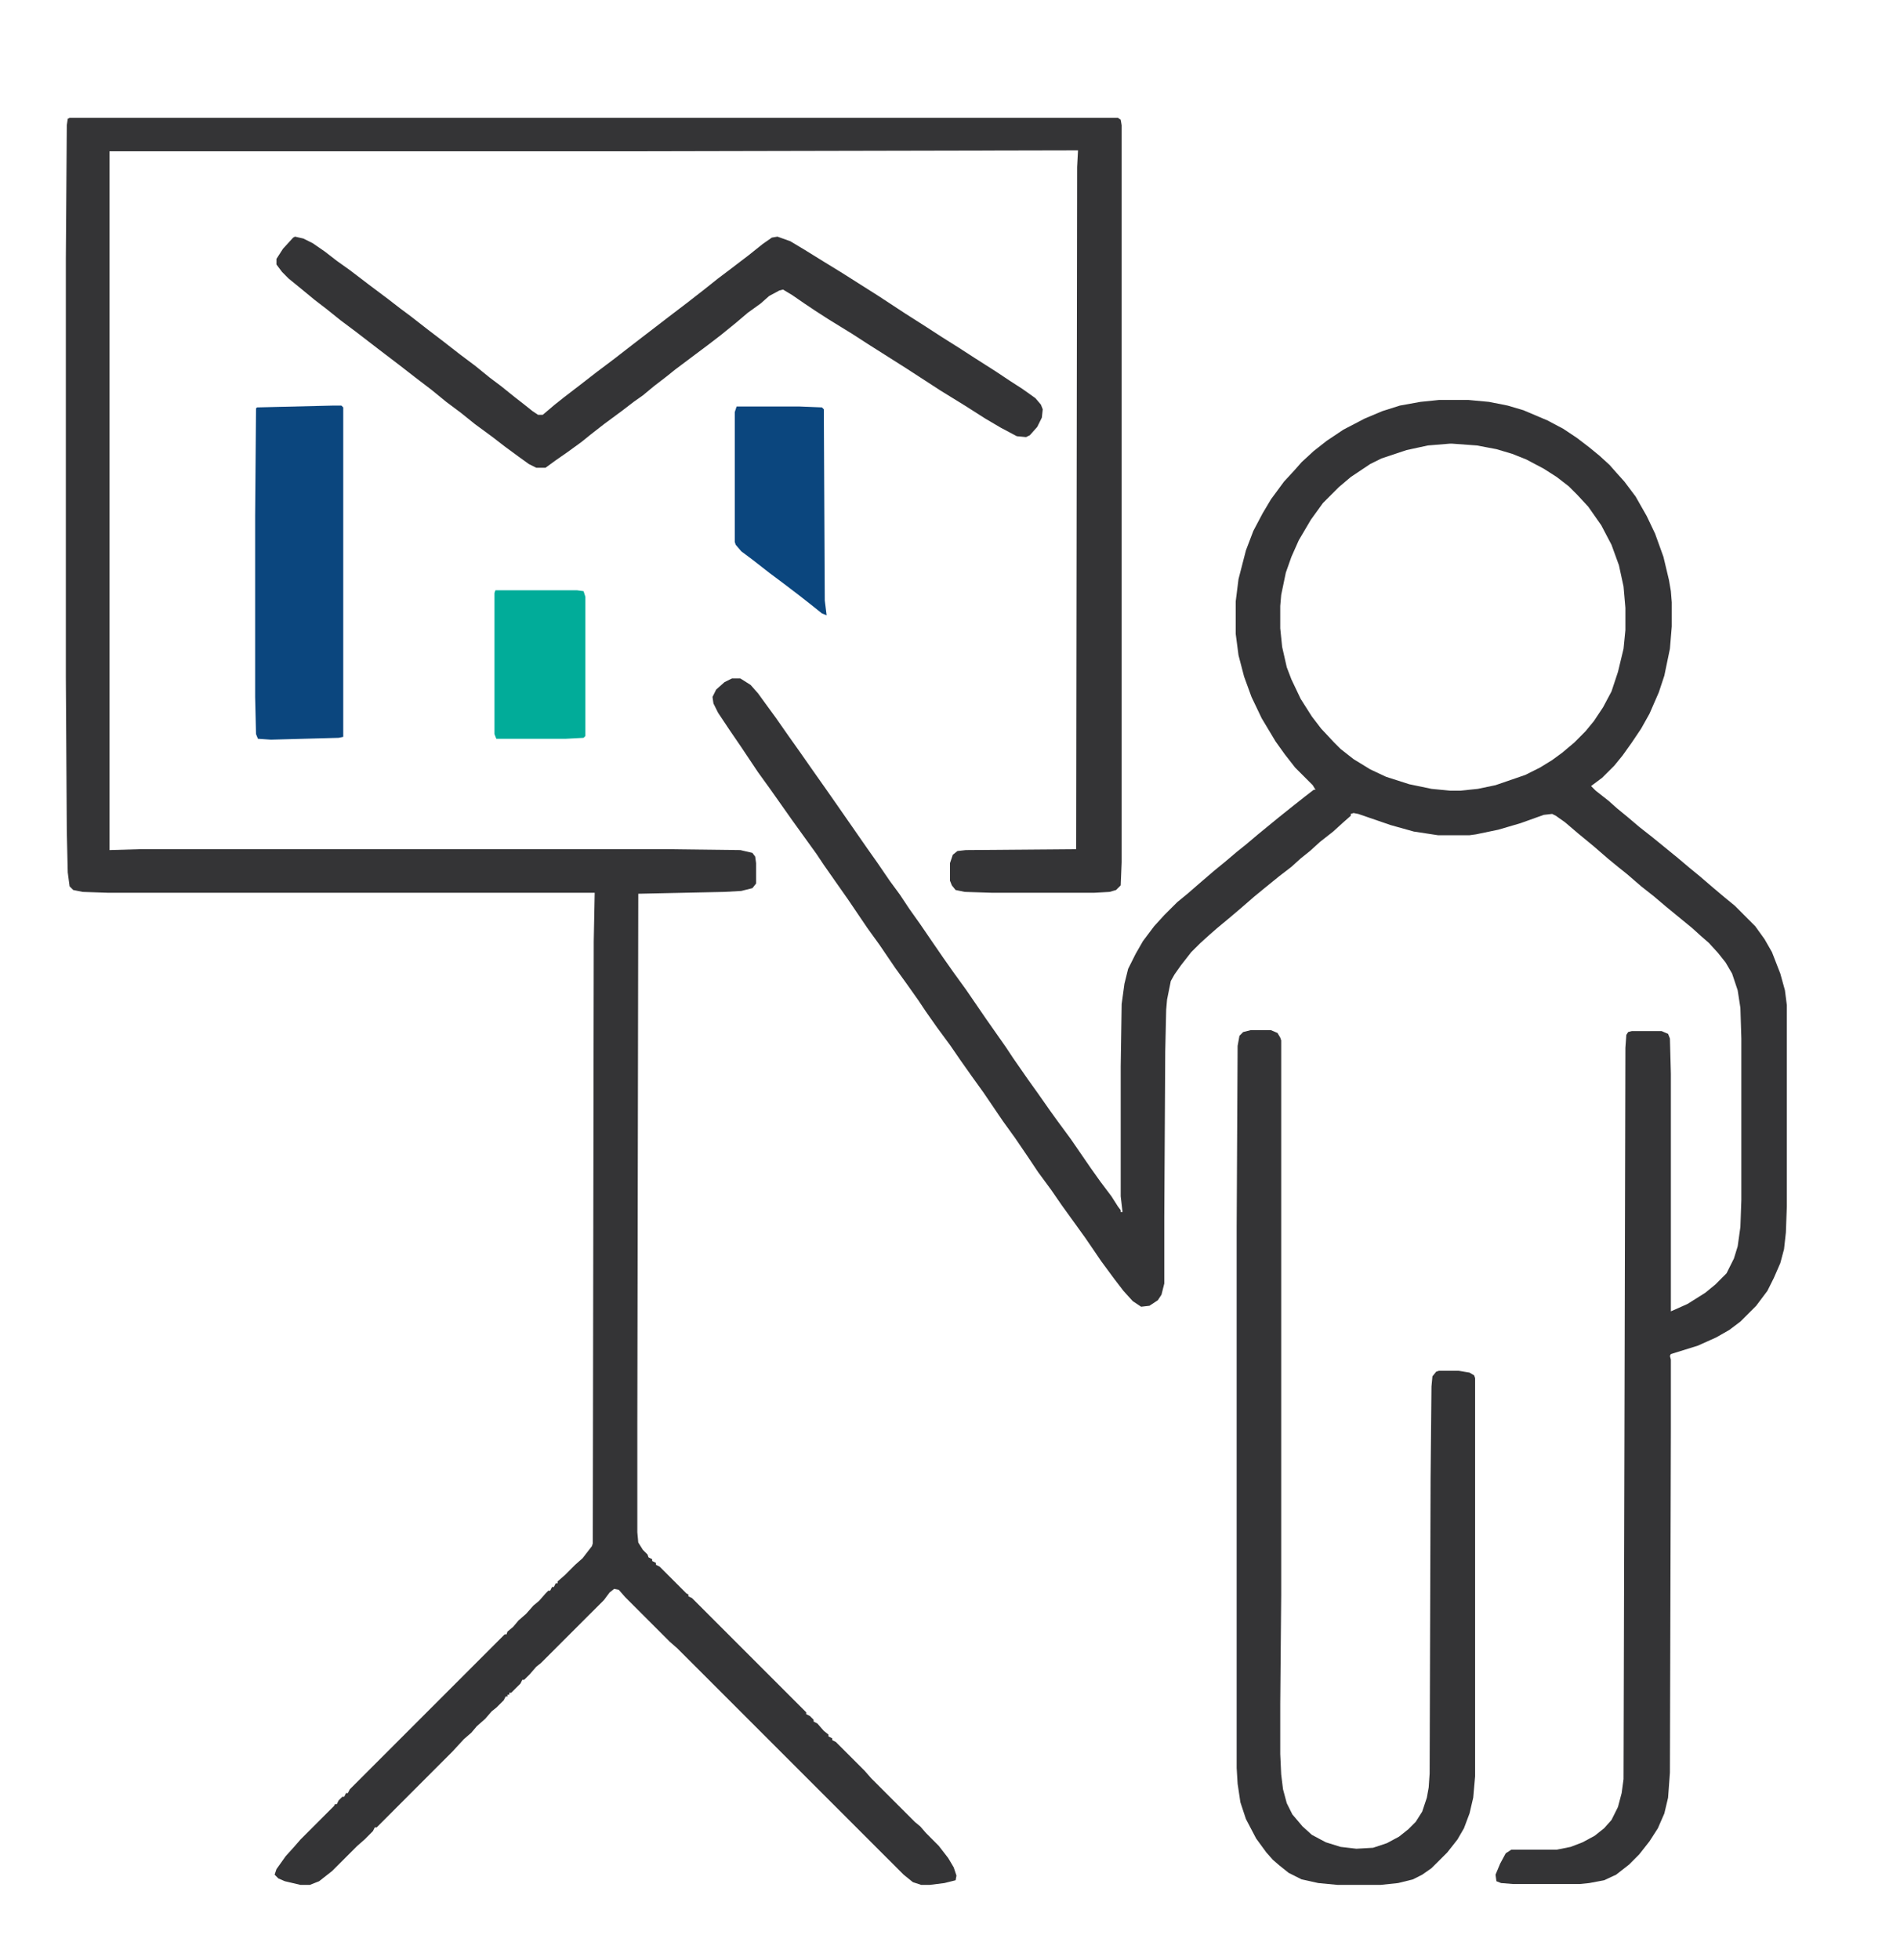
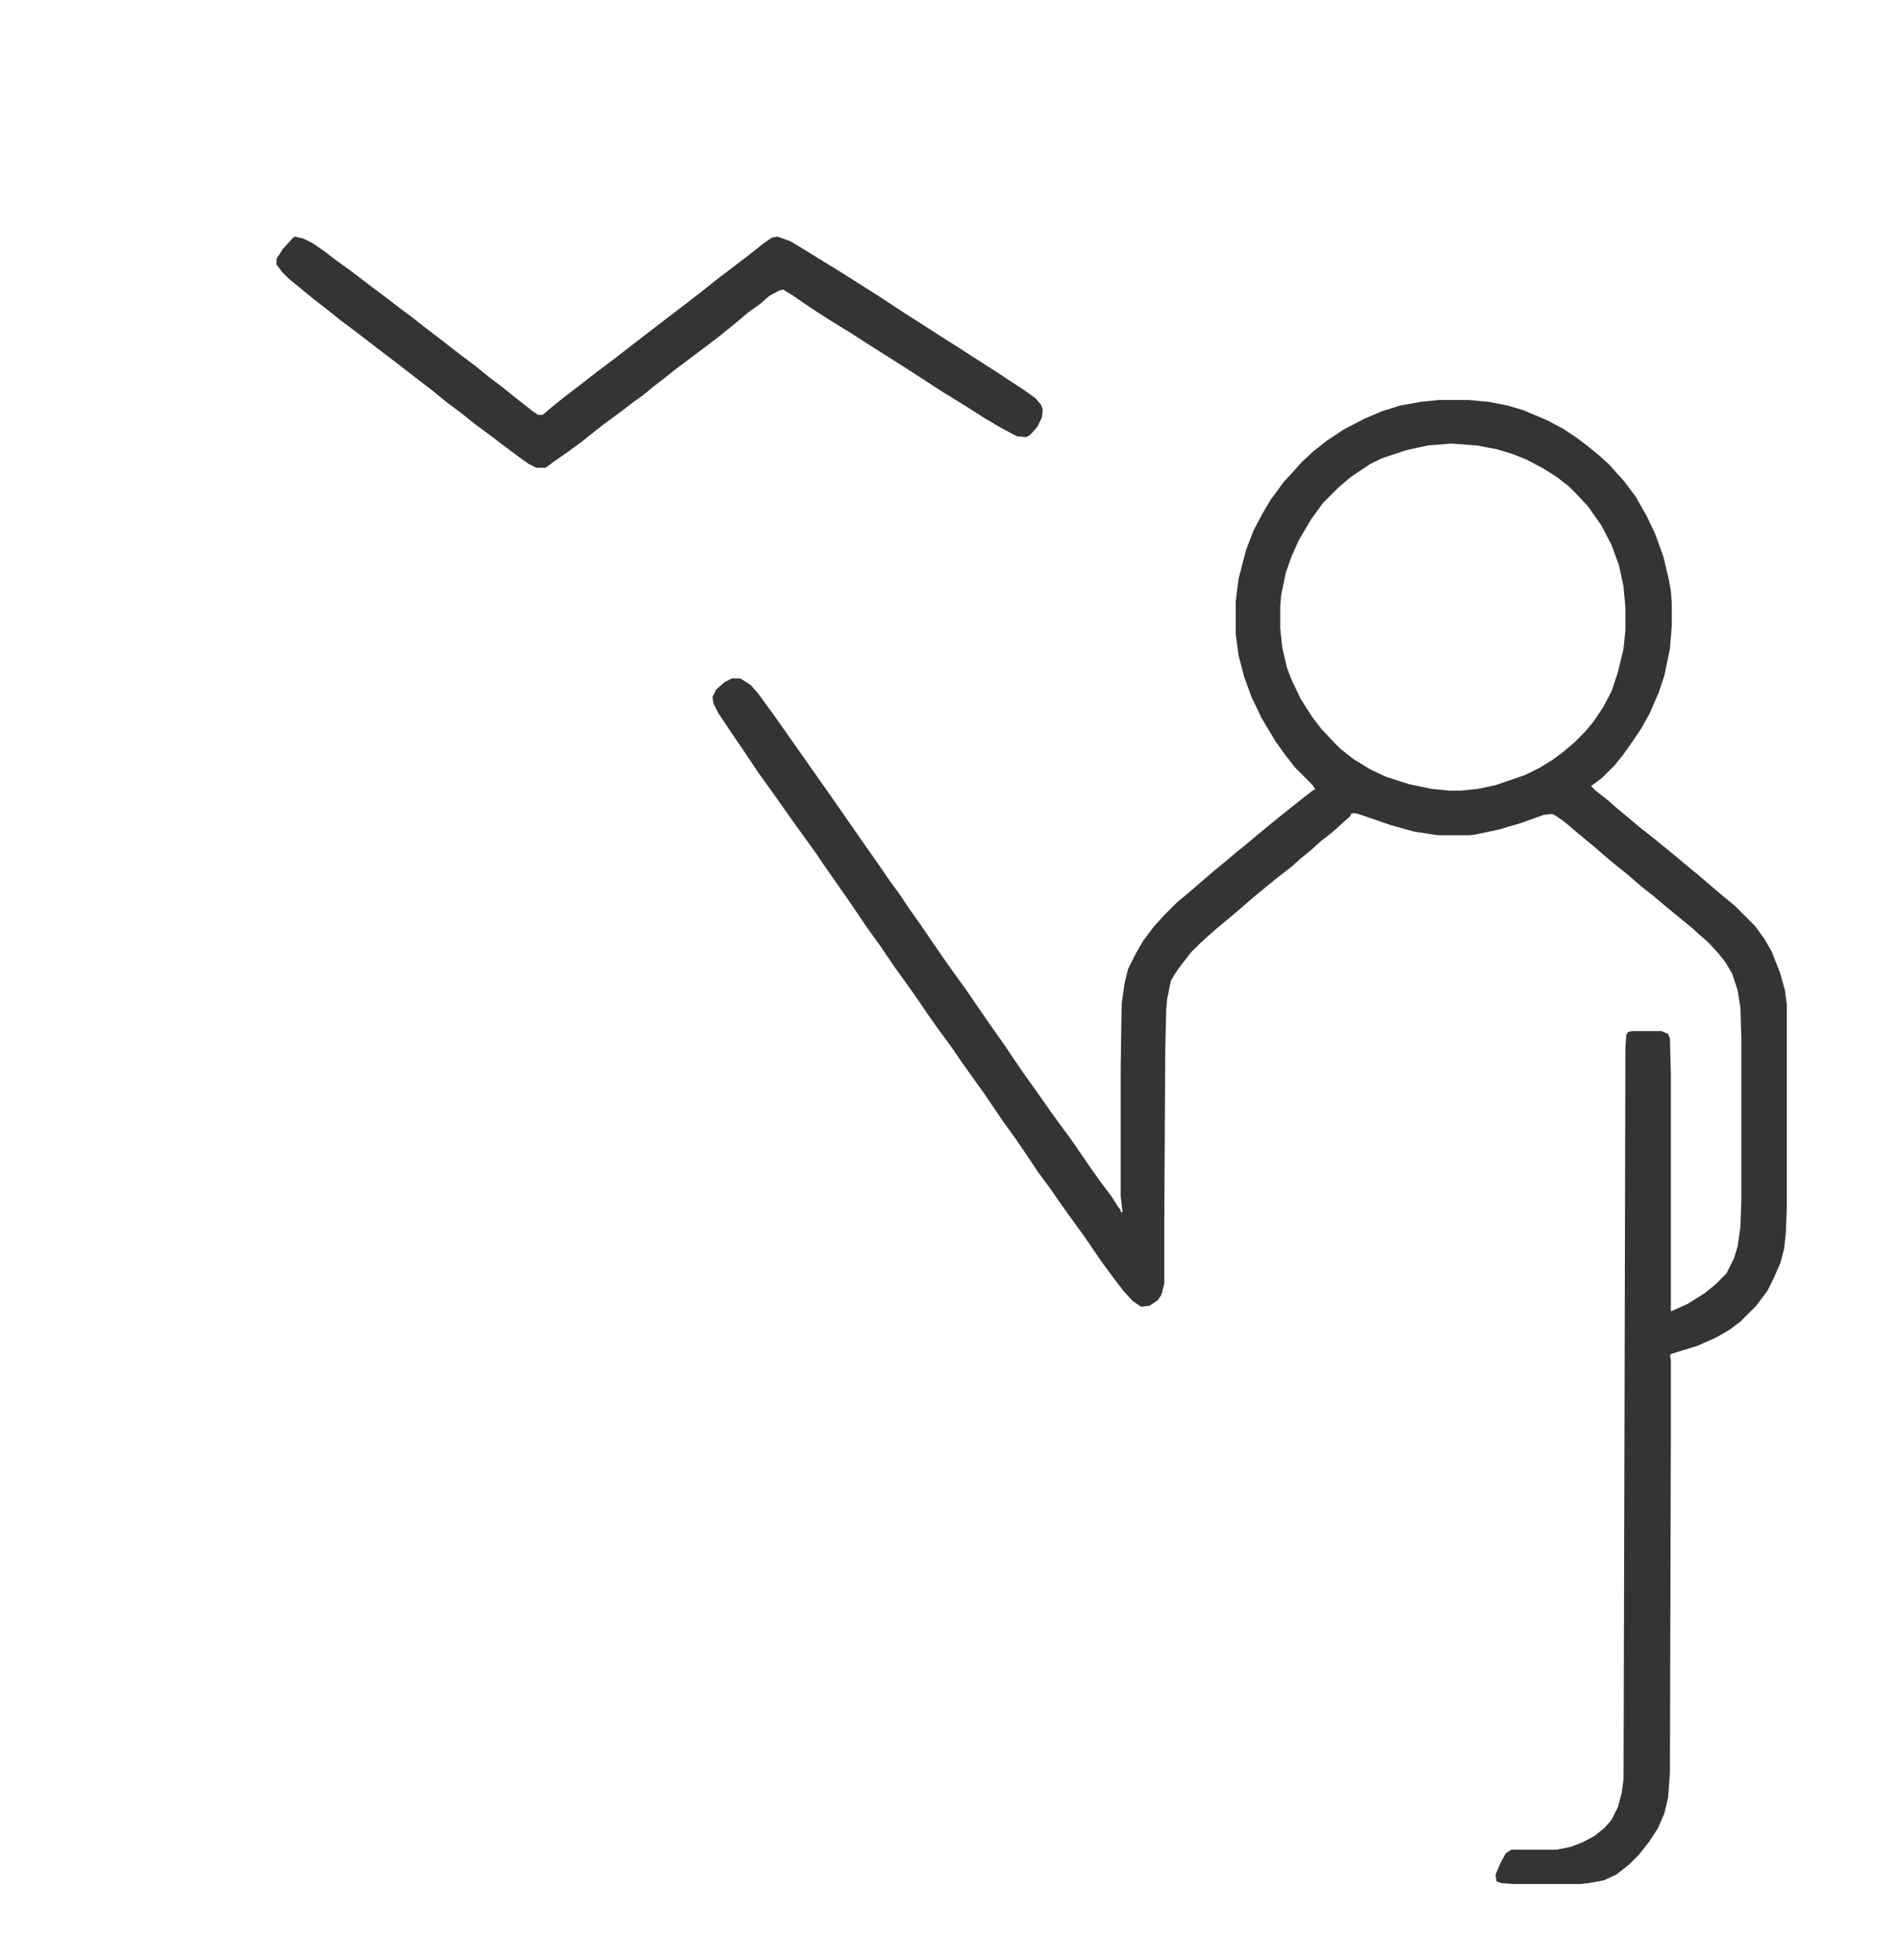
<svg xmlns="http://www.w3.org/2000/svg" width="32" height="33" viewBox="0 0 32 33" fill="none">
-   <path d="M1.172 1.984H18.828L18.875 2.016L18.891 2.109V14.516L18.875 14.906L18.797 14.984L18.688 15.016L18.422 15.031H16.719L16.25 15.016L16.094 14.984L16.031 14.906L16 14.828V14.531L16.047 14.391L16.125 14.328L16.266 14.312L18.125 14.297L18.141 2.812L18.156 2.531L10.594 2.547H1.844V14.312L2.359 14.297H11.234L12.469 14.312L12.672 14.359L12.719 14.422L12.734 14.531V14.875L12.672 14.953L12.484 15L12.203 15.016L10.75 15.047L10.734 23.984V25.797L10.75 25.969L10.828 26.094L10.906 26.172L10.922 26.219L10.984 26.25V26.281L11.047 26.312V26.344L11.109 26.375L11.562 26.828L11.594 26.844V26.875L11.656 26.906L13.578 28.828V28.859L13.641 28.891L13.703 28.953V28.984L13.766 29.016L13.875 29.141L13.953 29.203V29.234L14.016 29.266V29.297L14.078 29.328L14.562 29.812L14.672 29.938L15.406 30.672L15.5 30.75L15.594 30.859L15.812 31.078L15.969 31.281L16.062 31.438L16.109 31.578L16.094 31.656L15.906 31.703L15.656 31.734H15.516L15.375 31.688L15.219 31.562L11.406 27.75L11.281 27.641L10.531 26.891L10.422 26.766L10.344 26.75L10.266 26.812L10.172 26.938L9.109 28L9.031 28.062L8.922 28.188L8.828 28.281H8.797L8.766 28.344L8.609 28.5H8.578V28.531H8.547V28.562H8.516L8.484 28.625L8.359 28.75L8.281 28.812L8.172 28.938L8.031 29.062L7.938 29.172L7.812 29.281L7.625 29.484L6.344 30.766H6.312L6.281 30.828L6.141 30.969L6.016 31.078L5.594 31.5L5.375 31.672L5.219 31.734H5.062L4.797 31.672L4.688 31.625L4.625 31.562L4.656 31.469L4.812 31.25L4.953 31.094L5.062 30.969L5.625 30.406L5.641 30.375H5.672L5.703 30.312L5.766 30.25H5.797L5.828 30.188H5.859L5.891 30.125L8.5 27.516H8.531L8.547 27.469L8.641 27.391L8.734 27.281L8.859 27.172L8.984 27.031L9.078 26.953L9.188 26.828L9.234 26.781H9.266L9.297 26.719H9.328L9.359 26.656H9.391V26.625L9.516 26.516L9.688 26.344L9.812 26.234L9.969 26.031L9.984 25.984L10 15.844L10.016 15.031H1.828L1.391 15.016L1.234 14.984L1.172 14.922L1.141 14.688L1.125 14L1.109 11.391V4.359L1.125 2.109L1.141 2L1.172 1.984Z" fill="#343436" />
  <path d="M24.234 6.734H24.734L25.078 6.766L25.391 6.828L25.656 6.906L26.062 7.078L26.328 7.219L26.562 7.375L26.766 7.531L26.938 7.672L27.109 7.828L27.219 7.953L27.359 8.109L27.547 8.359L27.734 8.688L27.875 8.984L28.016 9.375L28.109 9.766L28.141 9.953L28.156 10.141V10.547L28.125 10.922L28.031 11.375L27.938 11.656L27.781 12.016L27.641 12.266L27.484 12.5L27.328 12.719L27.188 12.891L26.984 13.094L26.797 13.234L26.875 13.312L27.094 13.484L27.234 13.609L27.406 13.75L27.609 13.922L27.828 14.094L28 14.234L28.25 14.438L28.453 14.609L28.625 14.75L28.844 14.938L29.047 15.109L29.219 15.25L29.562 15.594L29.719 15.812L29.844 16.031L29.984 16.391L30.062 16.672L30.094 16.922V20.312L30.078 20.75L30.047 21.031L29.984 21.266L29.875 21.516L29.766 21.734L29.578 21.984L29.312 22.25L29.125 22.391L28.906 22.516L28.594 22.656L28.141 22.797L28.125 22.828L28.141 22.891V24.062L28.125 29.844L28.094 30.266L28.031 30.531L27.922 30.781L27.781 31L27.609 31.219L27.438 31.391L27.219 31.562L27.016 31.656L26.766 31.703L26.609 31.719H25.484L25.281 31.703L25.203 31.672L25.188 31.562L25.266 31.375L25.359 31.203L25.453 31.141H26.219L26.453 31.094L26.656 31.016L26.859 30.906L27.016 30.781L27.141 30.641L27.25 30.422L27.312 30.188L27.344 29.953L27.359 24.297L27.375 17.641L27.391 17.422L27.422 17.375L27.484 17.359H27.984L28.094 17.406L28.125 17.484L28.141 18.078V22.078L28.422 21.953L28.719 21.766L28.891 21.625L29.078 21.438L29.203 21.188L29.266 20.984L29.312 20.656L29.328 20.203V17.484L29.312 16.969L29.266 16.672L29.172 16.391L29.062 16.203L28.938 16.047L28.781 15.875L28.656 15.766L28.5 15.625L28.328 15.484L28.062 15.266L27.859 15.094L27.641 14.922L27.406 14.719L27.25 14.594L27.078 14.453L26.844 14.25L26.578 14.031L26.359 13.844L26.203 13.734L26.141 13.703L26 13.719L25.609 13.859L25.234 13.969L24.859 14.047L24.75 14.062H24.219L23.812 14L23.422 13.891L22.875 13.703L22.797 13.688L22.75 13.703V13.734L22.625 13.844L22.453 14L22.234 14.172L22.062 14.328L21.906 14.453L21.75 14.594L21.547 14.75L21.297 14.953L21.125 15.094L20.891 15.297L20.688 15.469L20.5 15.625L20.375 15.734L20.219 15.875L20.062 16.031L19.891 16.25L19.781 16.406L19.719 16.516L19.656 16.828L19.641 17L19.625 17.703L19.609 20.484V21.609L19.562 21.797L19.5 21.891L19.359 21.984L19.219 22L19.078 21.906L18.922 21.734L18.766 21.531L18.547 21.234L18.281 20.844L17.875 20.281L17.703 20.031L17.484 19.734L17.328 19.5L17.094 19.156L16.891 18.875L16.562 18.391L16.359 18.109L16.172 17.844L16 17.594L15.781 17.297L15.594 17.031L15.469 16.844L15.281 16.578L15.078 16.297L14.812 15.906L14.609 15.625L14.281 15.141L14.094 14.875L13.875 14.562L13.75 14.375L13.344 13.812L12.969 13.281L12.766 13L12.484 12.578L12.281 12.281L12.094 12L12.016 11.844L12 11.734L12.062 11.609L12.203 11.484L12.328 11.422H12.469L12.641 11.531L12.766 11.672L12.891 11.844L13.062 12.078L13.281 12.391L13.469 12.656L13.688 12.969L13.875 13.234L14.094 13.547L14.594 14.266L14.781 14.531L14.984 14.828L15.156 15.062L15.312 15.297L15.5 15.562L15.703 15.859L15.875 16.109L16.062 16.375L16.266 16.656L16.609 17.156L16.938 17.625L17.062 17.812L17.312 18.172L17.469 18.391L17.688 18.703L17.812 18.875L18.031 19.172L18.375 19.672L18.531 19.891L18.719 20.141L18.828 20.312L18.875 20.375V20.406H18.906L18.875 20.141V17.953L18.891 16.906L18.938 16.562L19 16.312L19.125 16.062L19.25 15.844L19.438 15.594L19.609 15.406L19.828 15.188L20 15.047L20.234 14.844L20.453 14.656L20.625 14.516L20.828 14.344L20.984 14.219L21.188 14.047L21.531 13.766L21.766 13.578L21.984 13.406L22.125 13.297H22.156L22.109 13.219L21.812 12.922L21.641 12.703L21.484 12.484L21.25 12.094L21.078 11.734L20.953 11.391L20.859 11.031L20.812 10.672V10.125L20.859 9.75L20.984 9.266L21.109 8.938L21.266 8.641L21.406 8.406L21.625 8.109L21.812 7.906L21.922 7.781L22.125 7.594L22.344 7.422L22.625 7.234L22.984 7.047L23.281 6.922L23.578 6.828L23.922 6.766L24.234 6.734ZM24.422 7.469L24.047 7.5L23.688 7.578L23.266 7.719L23.078 7.812L22.75 8.031L22.547 8.203L22.281 8.469L22.078 8.75L21.875 9.094L21.75 9.375L21.656 9.641L21.578 10.016L21.562 10.203V10.578L21.594 10.891L21.672 11.234L21.75 11.438L21.906 11.766L22.094 12.062L22.25 12.266L22.469 12.5L22.578 12.609L22.797 12.781L23.078 12.953L23.344 13.078L23.734 13.203L24.109 13.281L24.422 13.312H24.594L24.891 13.281L25.188 13.219L25.688 13.047L25.938 12.922L26.141 12.797L26.312 12.672L26.516 12.5L26.703 12.312L26.844 12.141L27 11.906L27.141 11.641L27.25 11.312L27.344 10.922L27.375 10.609V10.234L27.344 9.875L27.266 9.516L27.141 9.172L26.969 8.844L26.75 8.531L26.562 8.328L26.422 8.188L26.219 8.031L26 7.891L25.703 7.734L25.469 7.641L25.203 7.562L24.875 7.5L24.453 7.469H24.422Z" fill="#343436" />
-   <path d="M21.062 17.344H21.406L21.516 17.391L21.562 17.469L21.578 17.516V26.859L21.562 28.688V29.531L21.578 29.875L21.609 30.125L21.672 30.359L21.766 30.547L21.938 30.75L22.094 30.891L22.328 31.016L22.578 31.094L22.844 31.125L23.125 31.109L23.359 31.031L23.562 30.922L23.719 30.797L23.844 30.672L23.953 30.5L24.031 30.266L24.062 30.094L24.078 29.859L24.094 24.891L24.109 23.344L24.125 23.172L24.188 23.094L24.234 23.078H24.562L24.75 23.109L24.828 23.156L24.844 23.203V29.906L24.812 30.266L24.75 30.531L24.656 30.781L24.547 30.969L24.375 31.188L24.109 31.453L23.953 31.562L23.797 31.641L23.547 31.703L23.25 31.734H22.531L22.203 31.703L21.922 31.641L21.703 31.531L21.547 31.406L21.438 31.312L21.328 31.188L21.156 30.953L20.984 30.625L20.891 30.344L20.844 30.031L20.828 29.766V20.656L20.844 17.609L20.875 17.438L20.938 17.375L21.062 17.344Z" fill="#343436" />
  <path d="M4.969 3.984L5.109 4.016L5.266 4.094L5.469 4.234L5.672 4.391L5.891 4.547L6.219 4.797L6.531 5.031L6.734 5.188L6.922 5.328L7.203 5.547L7.469 5.75L7.75 5.969L8 6.156L8.25 6.359L8.438 6.5L8.672 6.688L8.812 6.797L8.969 6.922L9.062 6.984H9.141L9.344 6.812L9.5 6.688L9.766 6.484L10.047 6.266L10.359 6.031L10.641 5.812L11.25 5.344L11.578 5.094L11.859 4.875L12.094 4.688L12.281 4.547L12.609 4.297L12.844 4.109L13 4L13.094 3.984L13.312 4.062L13.547 4.203L13.875 4.406L14.156 4.578L14.453 4.766L14.797 4.984L15.25 5.281L15.594 5.5L15.859 5.672L16.156 5.859L16.422 6.031L16.766 6.25L17 6.406L17.219 6.547L17.438 6.703L17.531 6.812L17.562 6.891L17.547 7.031L17.469 7.188L17.344 7.328L17.281 7.359L17.125 7.344L16.859 7.203L16.594 7.047L16.25 6.828L15.844 6.578L15.266 6.203L14.625 5.797L14.359 5.625L13.953 5.375L13.734 5.234L13.547 5.109L13.344 4.969L13.188 4.875L13.125 4.891L12.953 4.984L12.812 5.109L12.594 5.266L12.391 5.438L12.141 5.641L11.938 5.797L11.375 6.219L11.219 6.344L11.016 6.5L10.828 6.656L10.672 6.766L10.469 6.922L10.172 7.141L9.953 7.312L9.797 7.438L9.562 7.609L9.359 7.75L9.188 7.875H9.031L8.906 7.812L8.734 7.688L8.5 7.516L8.297 7.359L8 7.141L7.766 6.953L7.516 6.766L7.266 6.562L7 6.359L6.719 6.141L6.391 5.891L5.984 5.578L5.734 5.391L5.5 5.203L5.297 5.047L5.031 4.828L4.859 4.688L4.75 4.578L4.656 4.453V4.359L4.766 4.188L4.938 4L4.969 3.984Z" fill="#343436" />
-   <path d="M5.625 6.828H5.75L5.781 6.859V12.406L5.703 12.422L4.562 12.453L4.344 12.438L4.312 12.359L4.297 11.734V8.688L4.312 6.875L4.328 6.859L5.625 6.828Z" fill="#0B467E" />
-   <path d="M12.406 6.844H13.469L13.844 6.859L13.875 6.891L13.891 10.109L13.922 10.359L13.844 10.328L13.688 10.203L13.469 10.031L13.203 9.828L12.953 9.641L12.672 9.422L12.484 9.281L12.391 9.172L12.375 9.125V6.938L12.406 6.844Z" fill="#0B467E" />
-   <path d="M8.344 9.938H9.719L9.828 9.953L9.859 10.047V12.391L9.828 12.422L9.531 12.438H8.359L8.328 12.359V9.984L8.344 9.938Z" fill="#01AC99" />
</svg>